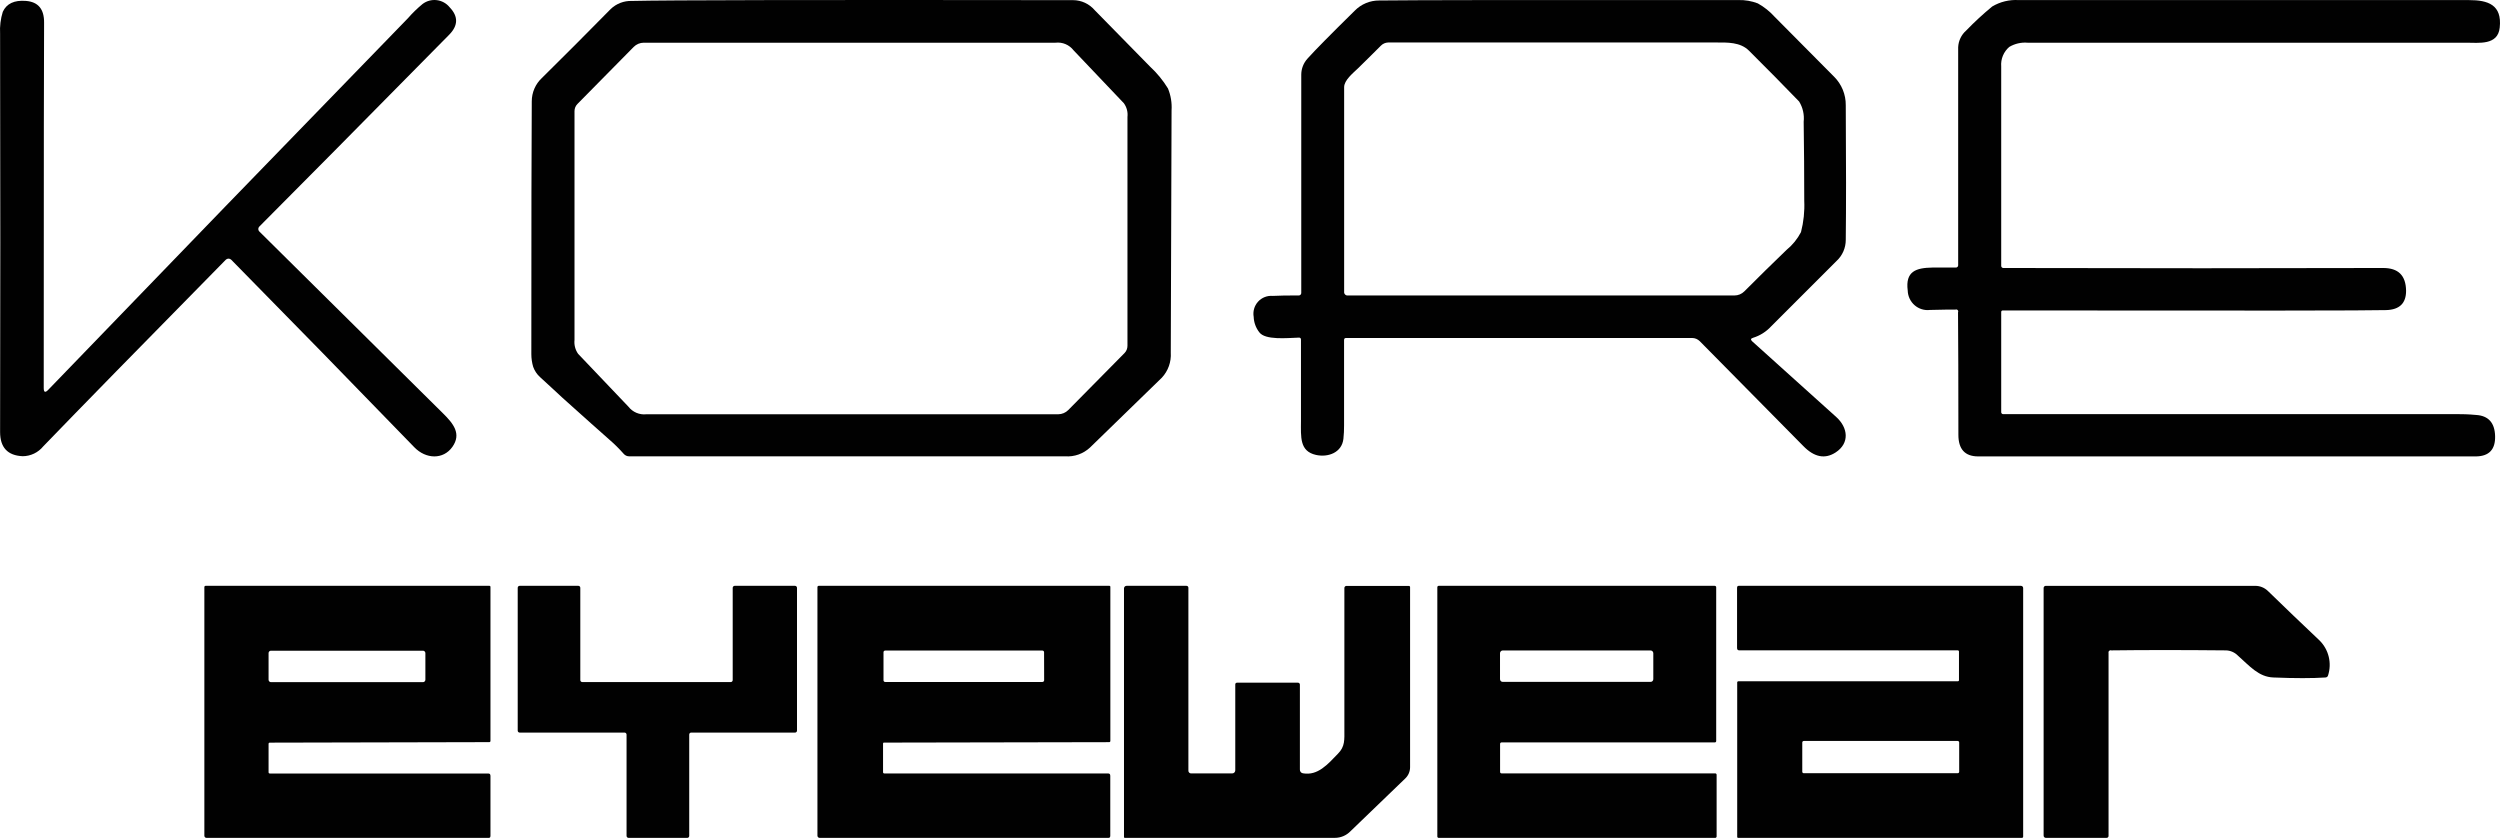
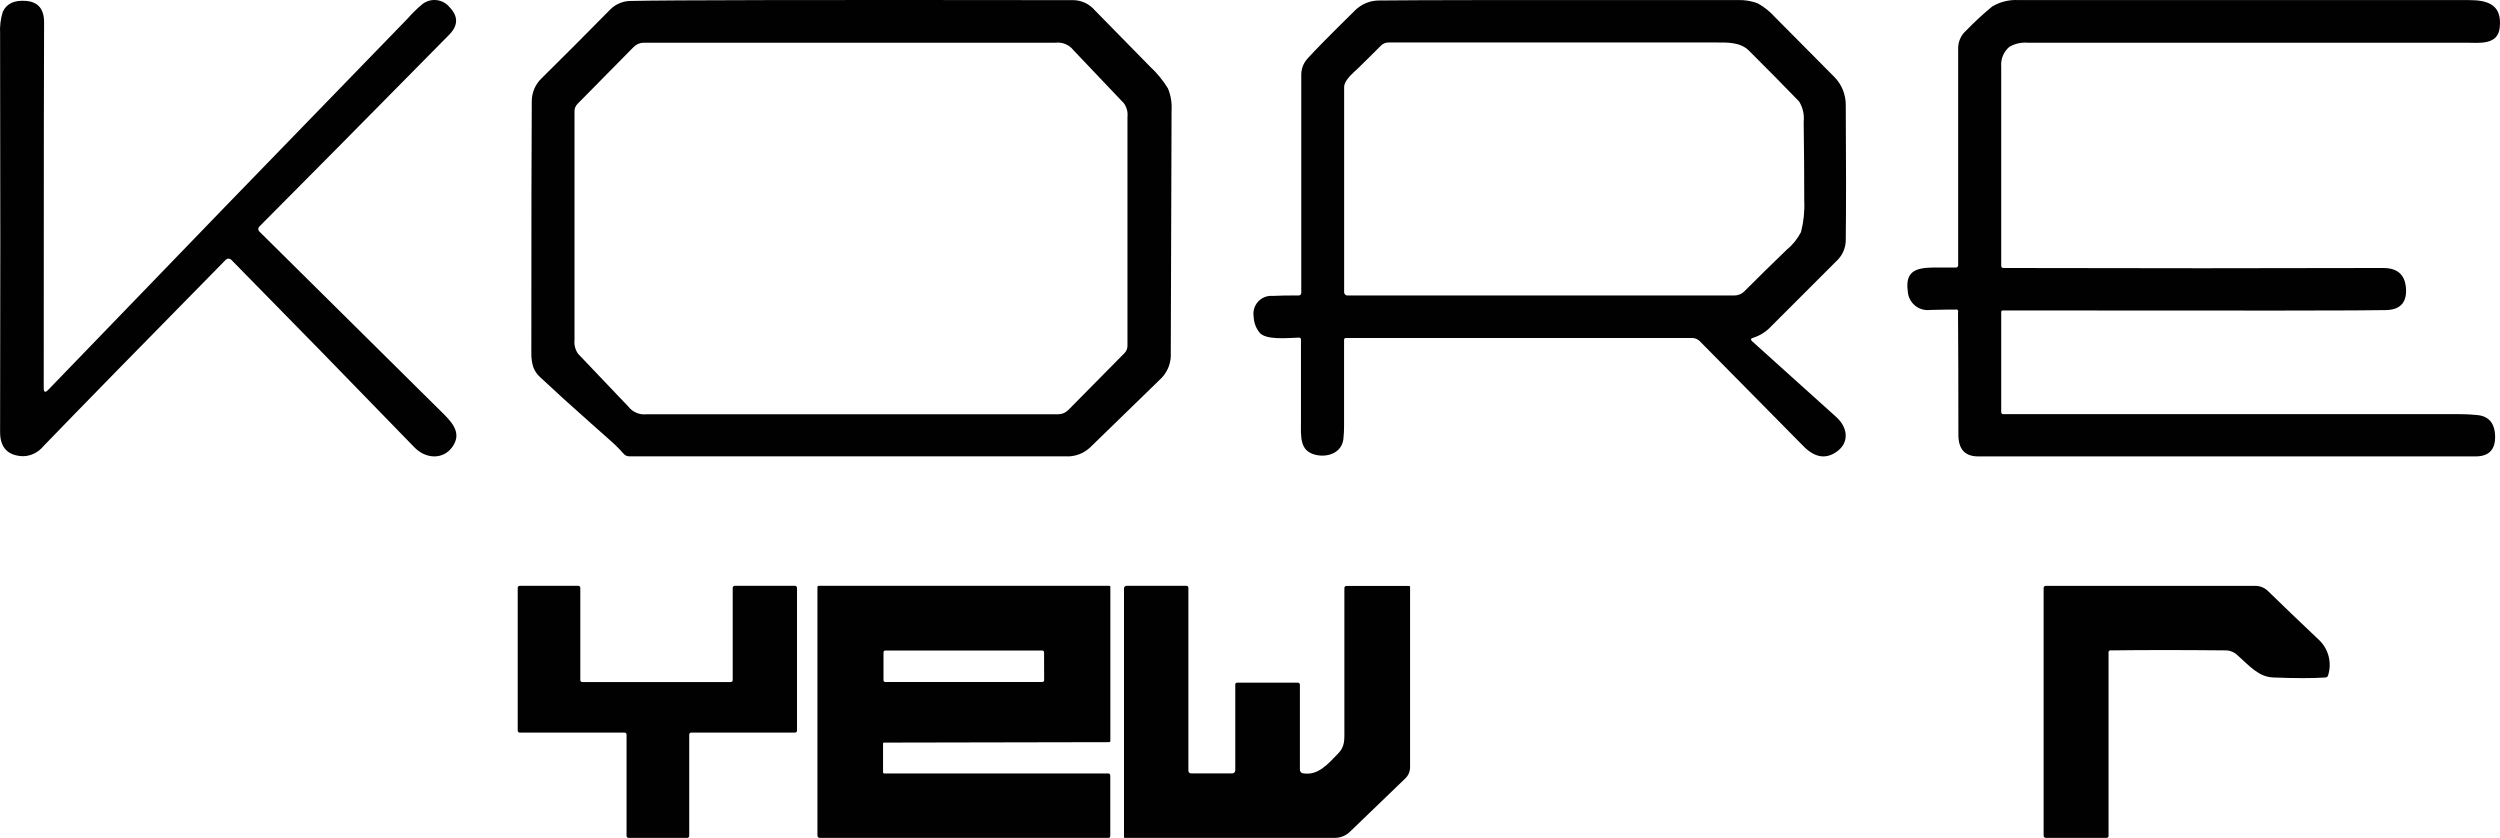
<svg xmlns="http://www.w3.org/2000/svg" width="367" height="123" viewBox="0 0 367 123" fill="none">
  <path d="M6.419 56.959C6.419 57.601 6.643 57.686 7.08 57.227C24.131 39.538 41.736 21.351 59.895 2.665C60.547 1.917 61.26 1.224 62.026 0.592C62.622 0.136 63.372 -0.069 64.116 0.021C64.861 0.11 65.541 0.488 66.012 1.073C67.298 2.412 67.269 3.759 65.926 5.112C52.925 18.299 43.636 27.684 38.059 33.269C37.967 33.363 37.915 33.49 37.915 33.622C37.915 33.754 37.967 33.88 38.059 33.974C48.005 43.805 57 52.71 65.042 60.689C66.566 62.195 67.759 63.681 66.417 65.594C65.074 67.506 62.516 67.41 60.822 65.658C51.806 56.347 42.847 47.171 33.946 38.131C33.893 38.078 33.831 38.037 33.762 38.008C33.694 37.98 33.62 37.965 33.546 37.965C33.472 37.965 33.398 37.98 33.33 38.008C33.261 38.037 33.199 38.078 33.146 38.131C20.578 50.904 11.645 60.037 6.345 65.529C5.979 65.976 5.521 66.336 5.002 66.586C4.483 66.835 3.915 66.967 3.339 66.972C1.123 66.879 0.014 65.693 0.014 63.414C0.057 45.868 0.057 26.377 0.014 4.941C-0.047 3.858 0.087 2.772 0.409 1.736C0.963 0.532 2.092 -0.003 3.798 0.133C5.609 0.272 6.494 1.34 6.472 3.339C6.444 5.497 6.426 23.371 6.419 56.959Z" fill="#010101" />
  <path d="M82.566 58.39C81.511 57.386 80.362 56.371 79.265 55.346C78.82 54.941 78.48 54.431 78.274 53.861C78.093 53.255 78.001 52.626 78 51.992C78 33.024 78.021 20.652 78.063 14.877C78.063 14.235 78.194 13.6 78.448 13.012C78.702 12.424 79.074 11.895 79.54 11.46C82.724 8.32 86.095 4.941 89.652 1.324C90.066 0.93 90.553 0.622 91.085 0.418C91.617 0.215 92.184 0.12 92.752 0.138C97.856 0.01 119.452 -0.029 157.539 0.021C158.14 0.024 158.733 0.158 159.278 0.412C159.824 0.666 160.309 1.035 160.703 1.495L168.833 9.783C169.85 10.723 170.733 11.801 171.458 12.987C171.874 14 172.055 15.096 171.986 16.191C171.986 17.558 171.947 29.417 171.87 51.768C171.913 52.438 171.819 53.111 171.594 53.743C171.369 54.375 171.017 54.953 170.562 55.442L160.017 65.695C159.528 66.151 158.952 66.501 158.325 66.723C157.697 66.945 157.032 67.035 156.369 66.988C135.195 66.988 113.852 66.988 92.341 66.988C92.195 66.986 92.052 66.954 91.92 66.893C91.787 66.832 91.668 66.745 91.571 66.635C90.9 65.874 90.177 65.16 89.409 64.499C88.228 63.463 85.94 61.423 82.566 58.39ZM124.935 60.814C142.334 60.814 152.474 60.814 155.357 60.814C155.906 60.809 156.432 60.587 156.822 60.195L165.079 51.832C165.217 51.692 165.326 51.525 165.4 51.342C165.474 51.158 165.512 50.962 165.511 50.764C165.511 35.947 165.511 24.75 165.511 17.174C165.595 16.458 165.406 15.736 164.984 15.155C161.56 11.538 159.1 8.95 157.603 7.39C157.293 6.99 156.887 6.676 156.424 6.479C155.96 6.283 155.455 6.211 154.956 6.269H124.914C107.529 6.269 97.388 6.269 94.492 6.269C93.942 6.274 93.416 6.496 93.026 6.889L84.78 15.251C84.639 15.39 84.527 15.556 84.451 15.739C84.375 15.923 84.336 16.12 84.337 16.319C84.337 31.137 84.337 42.334 84.337 49.91C84.261 50.629 84.449 51.351 84.865 51.939C88.295 55.549 90.756 58.133 92.246 59.693C92.557 60.092 92.963 60.405 93.426 60.601C93.889 60.797 94.394 60.871 94.893 60.814H124.935Z" fill="#010101" />
  <path d="M257.359 49.584C256.998 49.69 256.956 49.861 257.232 50.117L269.556 61.212C271.297 62.78 271.563 65.053 269.471 66.418C267.907 67.435 266.322 67.119 264.716 65.469C263.3 64.046 258.237 58.918 249.525 50.085C249.226 49.787 248.822 49.618 248.4 49.616H197.606C197.404 49.616 197.309 49.712 197.309 49.925C197.309 53.254 197.309 57.432 197.309 62.46C197.314 63.112 197.282 63.764 197.213 64.413C196.99 66.461 194.942 67.176 193.18 66.781C190.77 66.237 190.972 64.178 190.982 61.778C190.982 56.678 190.982 52.702 190.982 49.85C190.986 49.81 190.98 49.769 190.966 49.73C190.952 49.692 190.929 49.658 190.899 49.63C190.869 49.602 190.833 49.582 190.794 49.57C190.756 49.558 190.714 49.556 190.674 49.562C188.87 49.626 185.738 49.946 184.868 48.783C184.359 48.133 184.069 47.338 184.04 46.511C183.97 46.116 183.992 45.711 184.103 45.325C184.214 44.94 184.411 44.585 184.68 44.289C184.948 43.992 185.281 43.761 185.652 43.614C186.023 43.466 186.423 43.407 186.821 43.439C187.883 43.385 189.167 43.364 190.653 43.375C190.701 43.376 190.749 43.368 190.795 43.35C190.84 43.333 190.881 43.306 190.915 43.272C190.95 43.239 190.977 43.198 190.996 43.153C191.015 43.109 191.025 43.06 191.025 43.012C191.025 23.268 191.025 12.579 191.025 10.943C191.032 10.073 191.361 9.236 191.948 8.596C193.01 7.408 195.32 5.065 198.88 1.566C199.346 1.091 199.901 0.714 200.514 0.458C201.126 0.201 201.783 0.07 202.447 0.072C207.4 0.008 224.986 -0.013 255.204 0.008C256.176 -0.017 257.142 0.15 258.049 0.499C258.973 1.012 259.805 1.675 260.512 2.462C264.695 6.665 267.607 9.599 269.248 11.263C269.797 11.81 270.231 12.462 270.525 13.18C270.818 13.898 270.966 14.668 270.958 15.445C271.014 24.037 271.014 30.63 270.958 35.224C270.957 35.804 270.837 36.377 270.605 36.908C270.373 37.438 270.034 37.915 269.609 38.307C266.779 41.152 263.576 44.353 260.003 47.909C259.284 48.691 258.372 49.269 257.359 49.584ZM199.336 10.047C198.593 10.762 197.32 11.775 197.32 12.799C197.32 22.756 197.32 32.76 197.32 42.809C197.309 42.887 197.316 42.966 197.341 43.041C197.366 43.115 197.408 43.182 197.464 43.237C197.52 43.292 197.588 43.334 197.662 43.357C197.737 43.381 197.816 43.387 197.893 43.375H254.621C254.889 43.375 255.154 43.323 255.402 43.22C255.649 43.118 255.875 42.967 256.064 42.777C258.053 40.779 260.119 38.748 262.264 36.686C263.142 35.97 263.865 35.08 264.387 34.072C264.774 32.572 264.935 31.022 264.864 29.474C264.864 25.605 264.836 21.739 264.779 17.877C264.894 16.838 264.659 15.79 264.111 14.901C261.825 12.533 259.369 10.043 256.744 7.433C255.47 6.164 253.559 6.238 251.999 6.238C237.406 6.238 221.331 6.238 203.774 6.238C203.373 6.252 202.993 6.42 202.712 6.708C201.629 7.807 200.483 8.916 199.336 10.047Z" fill="#010101" />
  <path d="M287.058 45.447C286.339 45.447 285.093 45.447 283.318 45.5C282.914 45.55 282.505 45.513 282.117 45.393C281.728 45.273 281.369 45.073 281.062 44.804C280.754 44.536 280.506 44.206 280.332 43.835C280.159 43.464 280.064 43.06 280.053 42.65C279.683 39.821 281.279 39.319 283.677 39.277H287.142C287.225 39.274 287.304 39.239 287.363 39.18C287.422 39.12 287.456 39.041 287.459 38.956C287.459 27.363 287.459 16.688 287.459 6.931C287.48 6.464 287.595 6.007 287.796 5.587C287.998 5.166 288.282 4.792 288.632 4.486C289.839 3.236 291.116 2.057 292.456 0.953C293.63 0.255 294.984 -0.073 296.344 0.013C330.707 0.013 352.741 0.013 362.446 0.013C365.236 0.013 367.327 0.697 366.958 4.059C366.683 6.685 363.894 6.269 362.013 6.269H297.643C296.707 6.192 295.77 6.408 294.96 6.888C294.551 7.238 294.231 7.68 294.025 8.18C293.819 8.679 293.734 9.221 293.777 9.76C293.777 13.973 293.777 23.734 293.777 39.042C293.779 39.12 293.811 39.195 293.866 39.25C293.921 39.306 293.995 39.338 294.072 39.341C314.497 39.391 333.087 39.391 349.843 39.341C352.051 39.341 353.181 40.408 353.213 42.693C353.213 44.518 352.262 45.458 350.297 45.522C347.966 45.6 329.196 45.618 293.988 45.575C293.932 45.575 293.878 45.597 293.838 45.638C293.799 45.678 293.777 45.732 293.777 45.788V60.51C293.777 60.586 293.807 60.659 293.86 60.713C293.914 60.767 293.986 60.798 294.062 60.798H360.978C361.401 60.798 362.235 60.798 363.482 60.915C365.288 61.022 366.229 62.057 366.281 64.011C366.334 65.965 365.415 66.968 363.503 67H290.385C288.452 67 287.48 65.933 287.491 63.797C287.491 56.147 287.473 50.165 287.438 45.852C287.464 45.798 287.473 45.737 287.464 45.677C287.454 45.617 287.427 45.561 287.386 45.517C287.345 45.473 287.291 45.443 287.233 45.43C287.174 45.418 287.113 45.423 287.058 45.447Z" fill="#010101" />
  <path d="M174.893 113.537H180.89C181.009 113.537 181.123 113.49 181.207 113.406C181.291 113.322 181.338 113.207 181.338 113.088V100.517C181.331 100.476 181.333 100.434 181.345 100.394C181.358 100.354 181.379 100.318 181.409 100.288C181.438 100.259 181.474 100.237 181.514 100.225C181.554 100.212 181.596 100.21 181.637 100.218H190.504C190.547 100.212 190.591 100.217 190.632 100.231C190.673 100.246 190.711 100.269 190.742 100.3C190.772 100.331 190.796 100.368 190.81 100.41C190.824 100.451 190.829 100.495 190.824 100.538V112.96C190.818 113.03 190.826 113.1 190.848 113.166C190.87 113.233 190.904 113.294 190.95 113.347C190.996 113.4 191.052 113.443 191.114 113.474C191.177 113.505 191.245 113.523 191.315 113.527C193.449 113.879 194.889 112.233 196.405 110.651C197.472 109.582 197.354 108.598 197.354 107.027C197.354 100.292 197.354 93.412 197.354 86.385C197.345 86.334 197.348 86.281 197.363 86.231C197.378 86.181 197.406 86.136 197.442 86.099C197.479 86.062 197.524 86.035 197.574 86.02C197.624 86.004 197.676 86.001 197.728 86.011H206.819C206.865 86.011 206.91 86.028 206.943 86.06C206.977 86.092 206.997 86.135 207 86.182V112.629C207 112.936 206.937 113.241 206.816 113.524C206.695 113.807 206.518 114.062 206.296 114.275C203.998 116.477 201.316 119.06 198.25 122.025C197.951 122.334 197.593 122.579 197.197 122.746C196.801 122.913 196.375 122.999 195.946 122.998C183.141 122.998 172.877 122.998 165.152 122.998C165.131 123.002 165.11 123 165.09 122.994C165.07 122.988 165.052 122.977 165.038 122.962C165.023 122.948 165.012 122.93 165.006 122.91C165 122.89 164.998 122.869 165.002 122.848V86.374C165.002 86.275 165.042 86.18 165.112 86.11C165.182 86.039 165.277 86 165.376 86H174.179C174.252 86 174.323 86.029 174.375 86.081C174.427 86.133 174.456 86.204 174.456 86.278V113.099C174.449 113.158 174.456 113.218 174.475 113.274C174.495 113.331 174.527 113.382 174.569 113.424C174.611 113.466 174.662 113.498 174.718 113.518C174.774 113.537 174.834 113.544 174.893 113.537Z" fill="#010101" />
-   <path d="M220.42 113.532H251.792C251.819 113.531 251.846 113.535 251.871 113.545C251.896 113.554 251.919 113.569 251.938 113.588C251.958 113.607 251.973 113.63 251.984 113.656C251.995 113.681 252 113.709 252 113.737V122.785C252 122.842 251.978 122.897 251.939 122.937C251.9 122.977 251.847 123 251.792 123H211.198C211.171 123 211.145 122.994 211.12 122.984C211.095 122.973 211.073 122.957 211.054 122.936C211.036 122.916 211.022 122.893 211.012 122.867C211.003 122.84 210.999 122.813 211 122.785V86.215C210.999 86.187 211.003 86.159 211.012 86.133C211.022 86.108 211.036 86.084 211.054 86.064C211.073 86.043 211.095 86.027 211.12 86.016C211.145 86.006 211.171 86 211.198 86H251.729C251.785 86 251.838 86.023 251.877 86.063C251.916 86.103 251.938 86.158 251.938 86.215V108.782C251.938 108.81 251.932 108.838 251.922 108.863C251.911 108.889 251.895 108.912 251.876 108.931C251.857 108.95 251.833 108.965 251.808 108.974C251.783 108.984 251.756 108.988 251.729 108.987H220.42C220.365 108.987 220.312 109.009 220.273 109.05C220.234 109.09 220.212 109.145 220.212 109.202V113.339C220.217 113.392 220.241 113.441 220.28 113.477C220.318 113.513 220.368 113.533 220.42 113.532ZM242.705 95.897C242.705 95.789 242.663 95.685 242.589 95.609C242.515 95.532 242.414 95.489 242.31 95.489H220.587C220.484 95.492 220.386 95.536 220.314 95.612C220.242 95.689 220.201 95.791 220.202 95.897V99.702C220.202 99.807 220.242 99.908 220.314 99.983C220.387 100.057 220.485 100.099 220.587 100.099H242.31C242.361 100.101 242.412 100.092 242.46 100.072C242.508 100.053 242.552 100.024 242.589 99.987C242.625 99.95 242.655 99.905 242.675 99.856C242.695 99.807 242.705 99.755 242.705 99.702V95.897Z" fill="#010101" />
  <path d="M309.535 95.84V122.719C309.535 122.793 309.506 122.863 309.454 122.915C309.402 122.967 309.332 122.997 309.259 122.997H300.375C300.325 123.004 300.273 122.999 300.225 122.983C300.177 122.967 300.133 122.939 300.097 122.903C300.061 122.867 300.033 122.822 300.017 122.774C300.001 122.725 299.996 122.673 300.003 122.623V86.367C299.996 86.317 300.001 86.267 300.016 86.22C300.032 86.172 300.058 86.129 300.093 86.094C300.128 86.059 300.171 86.032 300.218 86.016C300.265 86.001 300.315 85.996 300.365 86.003H331.075C331.759 86.002 332.417 86.266 332.913 86.741C335.421 89.179 337.957 91.609 340.521 94.033C341.175 94.686 341.637 95.507 341.856 96.407C342.075 97.307 342.044 98.25 341.765 99.133C341.746 99.22 341.7 99.298 341.632 99.356C341.565 99.414 341.481 99.448 341.393 99.454C339.444 99.582 336.898 99.582 333.752 99.454C331.563 99.389 330.224 97.743 328.524 96.246C328.068 95.78 327.453 95.504 326.803 95.476C320.385 95.412 314.763 95.412 309.939 95.476C309.887 95.457 309.83 95.453 309.776 95.464C309.721 95.475 309.671 95.5 309.629 95.537C309.588 95.574 309.557 95.622 309.541 95.675C309.524 95.729 309.522 95.785 309.535 95.84Z" fill="#010101" />
-   <path d="M39.618 109.02C39.592 109.017 39.566 109.019 39.541 109.028C39.516 109.036 39.493 109.05 39.474 109.069C39.456 109.088 39.442 109.111 39.433 109.136C39.425 109.161 39.422 109.187 39.426 109.214V113.358C39.426 113.487 39.49 113.551 39.629 113.551H71.69C71.893 113.551 72 113.669 72 113.906V122.689C72 122.893 71.925 123 71.765 123H30.31C30.228 123 30.149 122.967 30.091 122.909C30.033 122.85 30 122.771 30 122.689V86.183C30 86.136 30.018 86.091 30.049 86.057C30.081 86.023 30.125 86.003 30.171 86H71.85C71.89 86 71.928 86.016 71.956 86.044C71.984 86.072 72 86.111 72 86.15V108.773C72 108.817 71.984 108.859 71.954 108.891C71.924 108.923 71.883 108.942 71.84 108.945L39.618 109.02ZM62.446 95.878C62.446 95.784 62.409 95.694 62.343 95.628C62.276 95.561 62.187 95.524 62.093 95.524H39.779C39.733 95.522 39.687 95.53 39.645 95.547C39.602 95.563 39.563 95.588 39.53 95.621C39.497 95.653 39.471 95.691 39.453 95.733C39.435 95.776 39.426 95.821 39.426 95.867V99.786C39.426 99.88 39.463 99.971 39.529 100.037C39.595 100.103 39.685 100.141 39.779 100.141H62.093C62.187 100.141 62.276 100.103 62.343 100.037C62.409 99.971 62.446 99.88 62.446 99.786V95.878Z" fill="#010101" />
  <path d="M76 107.253V86.29C76 86.213 76.03 86.139 76.082 86.085C76.135 86.031 76.207 86 76.282 86H84.907C84.982 86 85.053 86.031 85.106 86.085C85.159 86.139 85.189 86.213 85.189 86.29V99.836C85.189 99.913 85.218 99.987 85.271 100.041C85.324 100.095 85.396 100.126 85.47 100.126H107.279C107.354 100.126 107.426 100.095 107.478 100.041C107.531 99.987 107.561 99.913 107.561 99.836V86.3C107.561 86.223 107.59 86.148 107.643 86.092C107.695 86.036 107.767 86.003 107.843 86H116.718C116.794 86.003 116.866 86.036 116.918 86.092C116.971 86.148 117 86.223 117 86.3V107.253C117 107.33 116.97 107.404 116.918 107.458C116.865 107.513 116.793 107.543 116.718 107.543H101.459C101.385 107.543 101.313 107.574 101.26 107.628C101.207 107.682 101.178 107.756 101.178 107.833V122.71C101.178 122.787 101.148 122.861 101.095 122.915C101.043 122.969 100.971 123 100.896 123H92.271C92.195 123 92.122 122.97 92.068 122.916C92.013 122.862 91.981 122.788 91.979 122.71V107.844C91.979 107.766 91.949 107.691 91.897 107.635C91.844 107.579 91.773 107.546 91.697 107.543H76.282C76.207 107.543 76.135 107.513 76.082 107.458C76.03 107.404 76 107.33 76 107.253Z" fill="#010101" />
  <path d="M129.828 109.014C129.697 109.014 129.631 109.014 129.631 109.196V113.339C129.627 113.367 129.63 113.395 129.639 113.421C129.649 113.448 129.664 113.472 129.684 113.491C129.704 113.511 129.728 113.526 129.755 113.535C129.782 113.544 129.811 113.547 129.839 113.543H162.671C162.89 113.543 162.989 113.661 162.989 113.898V122.689C162.989 122.893 162.901 123 162.737 123H120.317C120.232 122.997 120.151 122.962 120.092 122.902C120.033 122.842 120 122.762 120 122.678V86.183C120 86.136 120.018 86.091 120.051 86.057C120.083 86.023 120.128 86.003 120.175 86H162.857C162.877 86 162.896 86.004 162.914 86.011C162.932 86.019 162.949 86.031 162.962 86.045C162.975 86.059 162.986 86.075 162.992 86.094C162.999 86.112 163.001 86.131 163 86.15V108.777C163 108.823 162.981 108.867 162.948 108.899C162.915 108.931 162.871 108.949 162.824 108.949L129.828 109.014ZM153.27 95.757C153.272 95.724 153.266 95.691 153.254 95.659C153.242 95.628 153.224 95.6 153.2 95.576C153.177 95.552 153.149 95.532 153.117 95.519C153.086 95.506 153.053 95.499 153.019 95.5H129.948C129.914 95.499 129.881 95.506 129.849 95.519C129.818 95.532 129.79 95.552 129.766 95.576C129.743 95.6 129.724 95.628 129.712 95.659C129.7 95.691 129.695 95.724 129.697 95.757V99.868C129.696 99.902 129.703 99.935 129.717 99.965C129.73 99.996 129.75 100.024 129.774 100.047C129.799 100.07 129.828 100.088 129.859 100.1C129.891 100.111 129.925 100.117 129.959 100.115H153.019C153.088 100.115 153.155 100.088 153.204 100.04C153.254 99.991 153.281 99.926 153.281 99.858L153.27 95.757Z" fill="#010101" />
-   <path d="M287.385 100.012C287.513 100.012 287.577 99.958 287.577 99.829V95.674C287.58 95.646 287.577 95.618 287.568 95.592C287.559 95.566 287.545 95.542 287.525 95.522C287.505 95.502 287.482 95.487 287.456 95.478C287.429 95.469 287.402 95.466 287.374 95.47H255.309C255.107 95.47 255 95.352 255 95.116V86.311C255 86.107 255.075 86 255.235 86H296.68C296.763 86 296.843 86.032 296.903 86.091C296.962 86.149 296.997 86.228 297 86.311V122.817C297 122.864 296.982 122.909 296.951 122.942C296.919 122.976 296.876 122.997 296.829 123H255.171C255.151 123.001 255.132 122.999 255.114 122.992C255.096 122.986 255.08 122.976 255.066 122.963C255.052 122.95 255.04 122.934 255.033 122.916C255.025 122.898 255.021 122.879 255.021 122.86V100.184C255.021 100.138 255.039 100.094 255.071 100.062C255.103 100.03 255.147 100.012 255.192 100.012H287.385ZM287.609 108.999C287.609 108.941 287.587 108.885 287.547 108.843C287.507 108.801 287.453 108.776 287.395 108.773H264.796C264.737 108.773 264.68 108.797 264.638 108.839C264.596 108.881 264.573 108.939 264.573 108.999V113.293C264.573 113.322 264.578 113.351 264.59 113.378C264.601 113.405 264.618 113.429 264.639 113.449C264.66 113.469 264.684 113.485 264.712 113.495C264.739 113.505 264.768 113.51 264.796 113.508H287.395C287.452 113.508 287.506 113.485 287.546 113.445C287.586 113.405 287.609 113.35 287.609 113.293V108.999Z" fill="#010101" />
</svg>